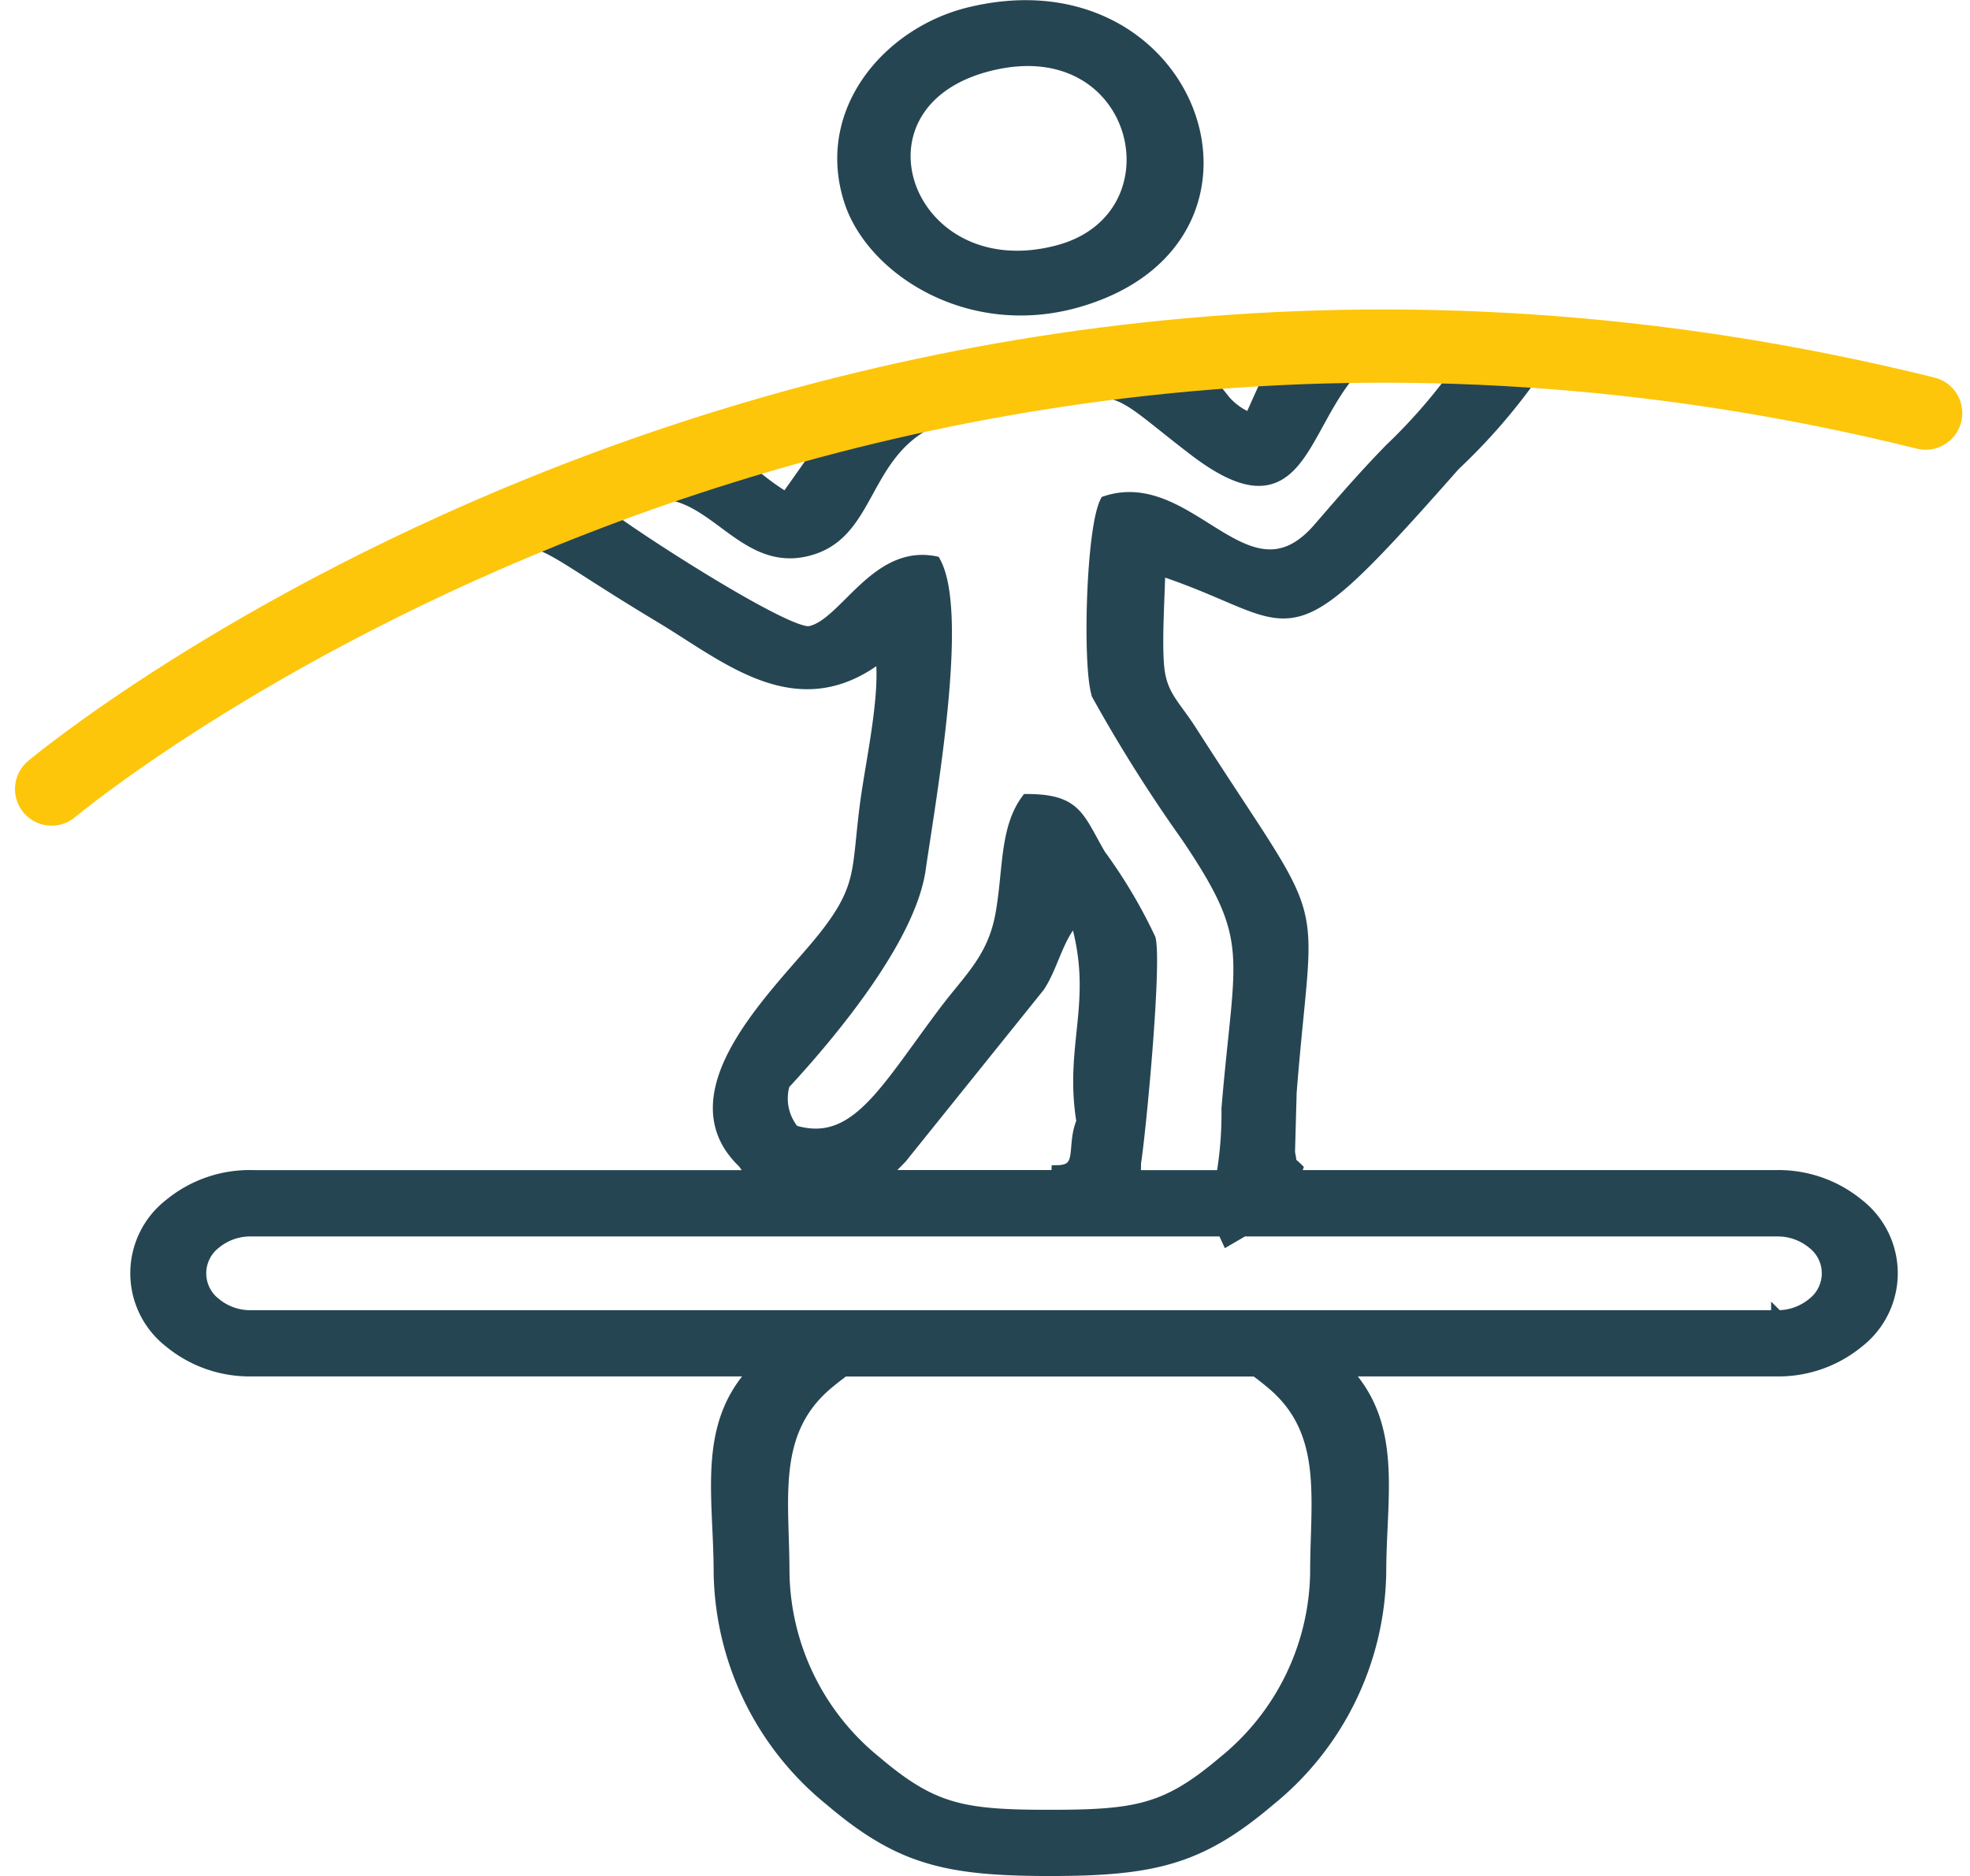
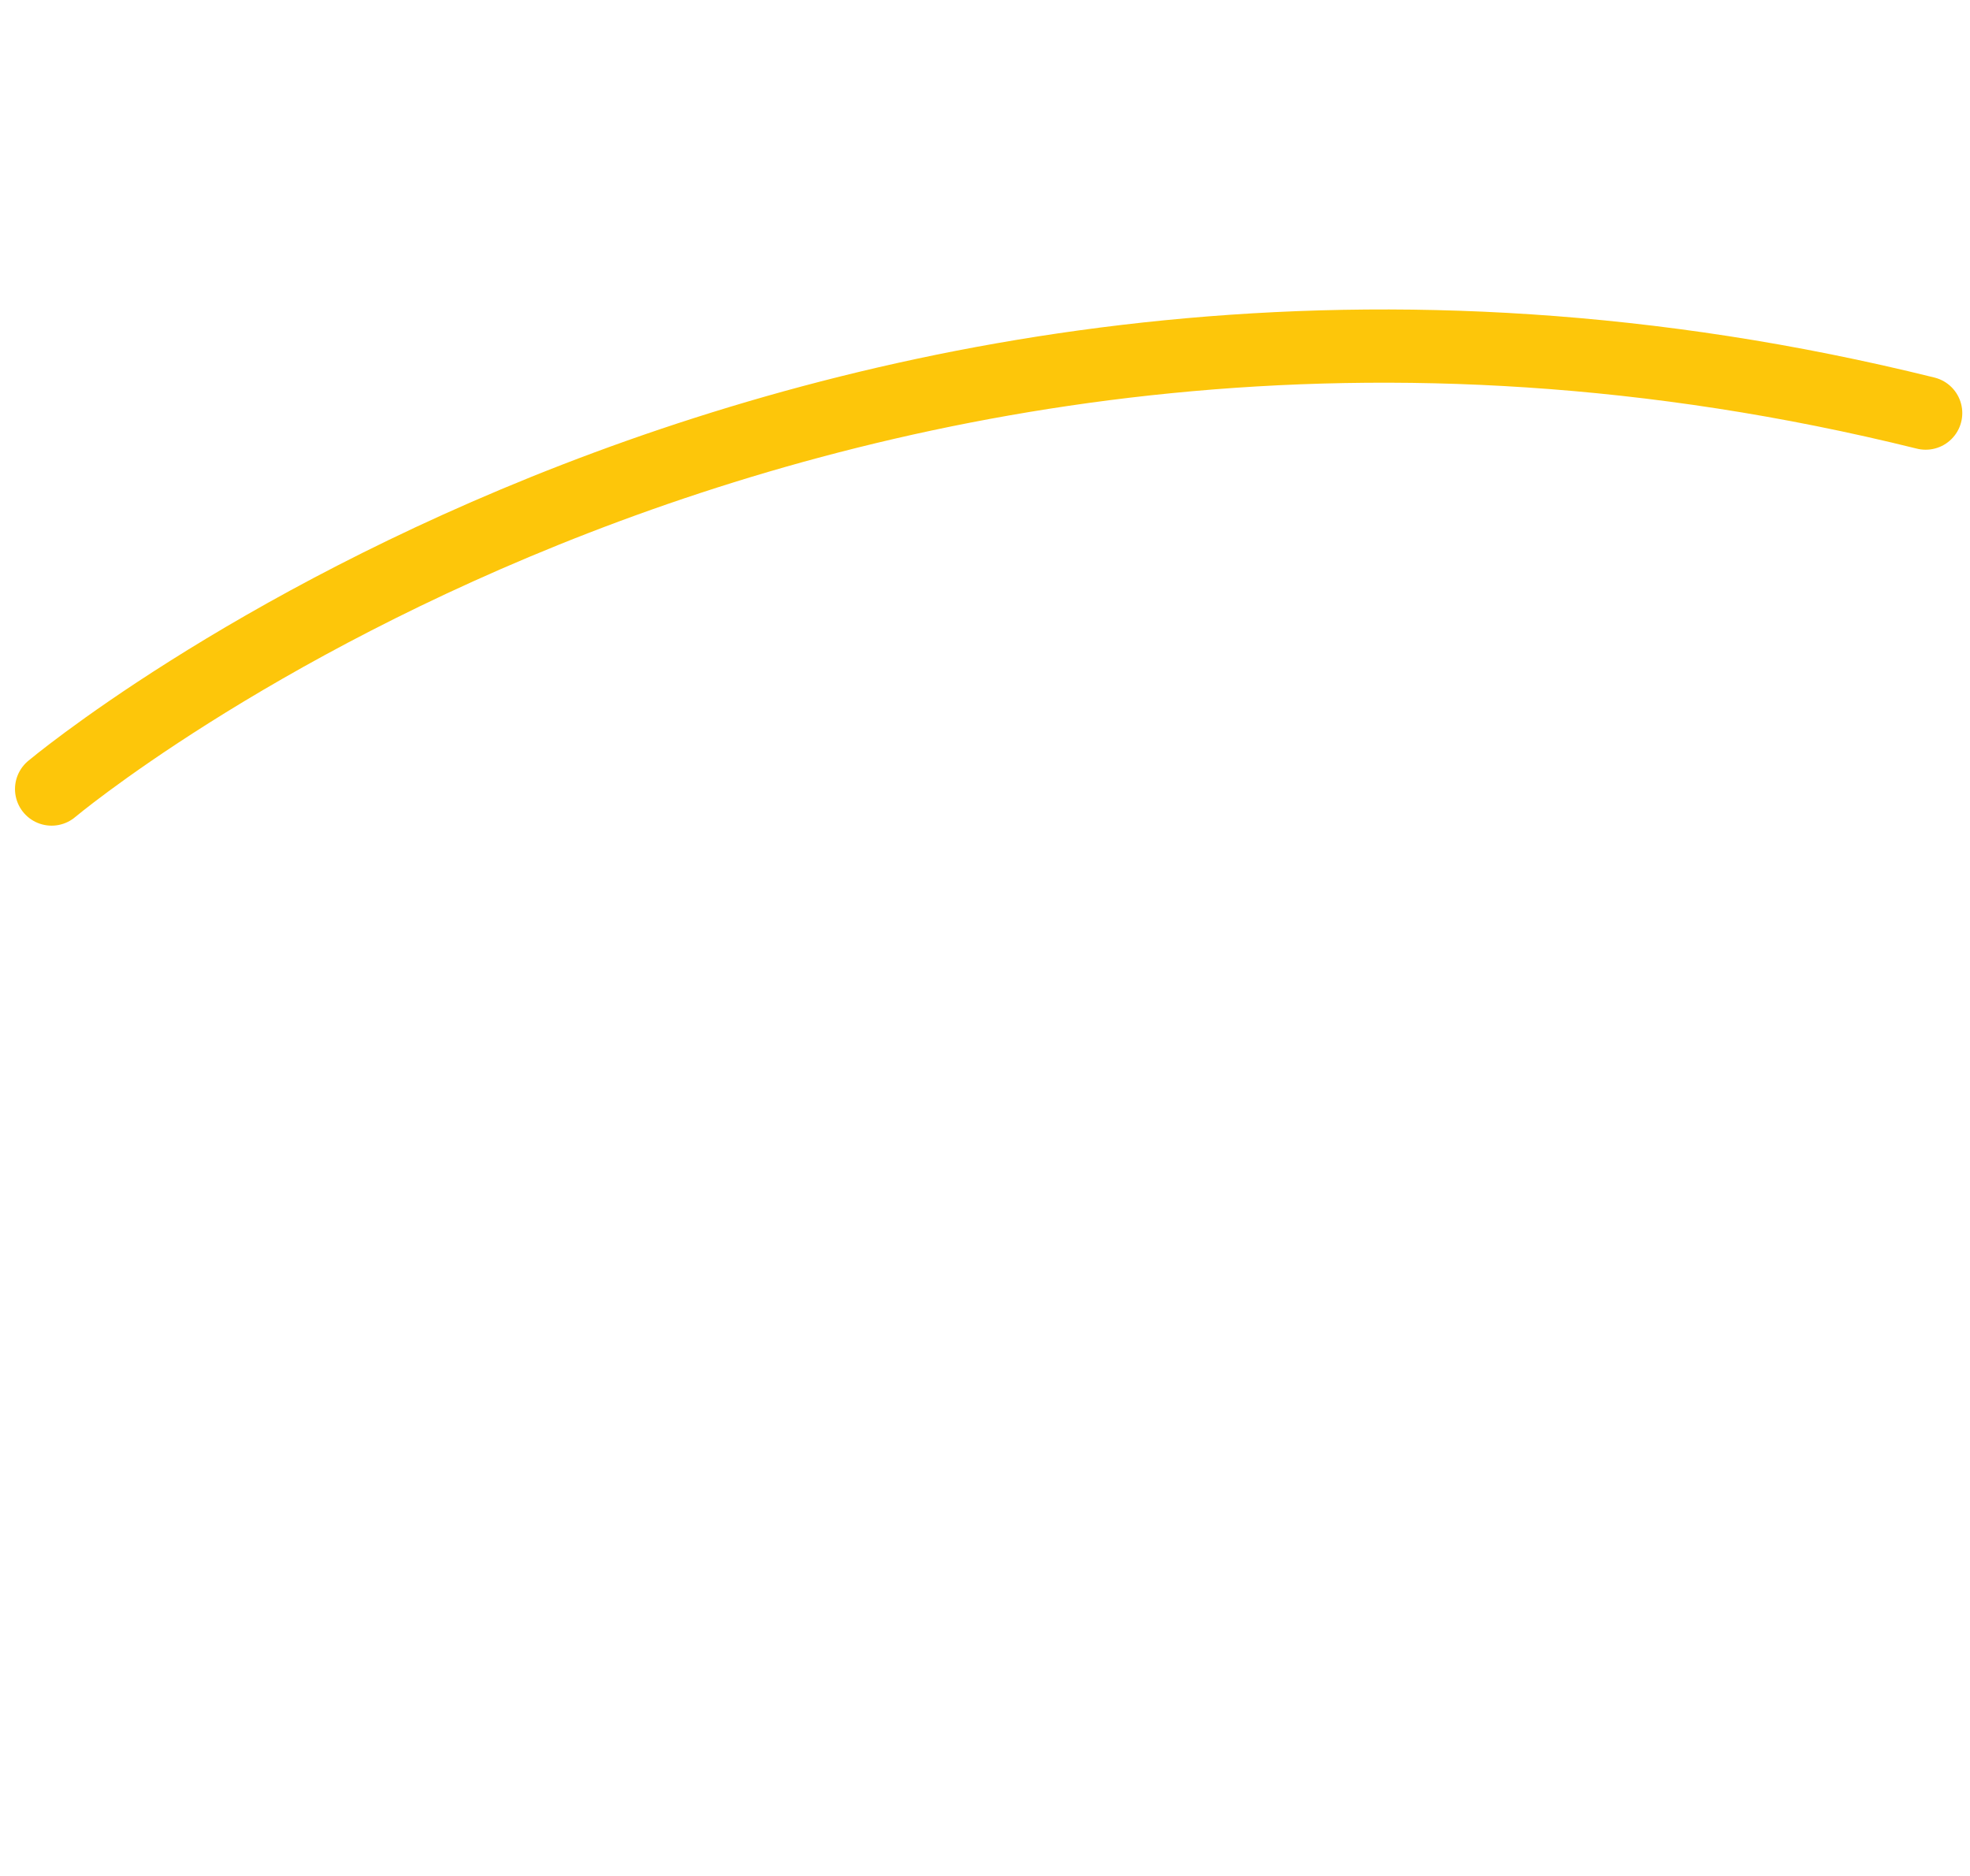
<svg xmlns="http://www.w3.org/2000/svg" width="80.688" height="76.849" viewBox="0 0 80.688 76.849">
  <g transform="translate(-64.923 -285.406)">
-     <path d="M151.522,28.971a10.59,10.59,0,0,1-.913-.627c-.354-.27-.726-.6-.925-.77l3.5-.952-1.659,2.35Zm3.959,27.762.133-.136.612-.622,5.651-7.029c.566-.856.781-2.115,1.513-2.8,1.016,3.407-.247,5.165.276,8.349-.437,1.018.11,2.012-1.022,2.035l-.006.2h-7.158Zm10.323,0,.009-.552c.214-1.373.847-8.107.6-9.167a20.869,20.869,0,0,0-2.043-3.439c-.9-1.541-.951-2.242-2.975-2.25-.89,1.207-.723,2.929-1.055,4.72-.324,1.751-1.284,2.6-2.223,3.832-2.49,3.276-3.706,5.794-6.288,5.01a2.094,2.094,0,0,1-.4-1.933c2.01-2.17,5.16-5.993,5.564-8.8.415-2.886,1.776-10.462.617-12.573-2.425-.481-3.685,2.59-5.113,2.865-.957.184-7.775-4.255-8.438-4.862,4.1-2.857,5.119,2.585,8.587,1.421,2.687-.9,1.929-4.944,6.39-5.686,6.725-1.119,5.274-1.347,9.22,1.664,4.286,3.273,4.27-.8,6.463-3.283l4.365.028a22.738,22.738,0,0,1-2.81,3.234c-1.107,1.139-1.916,2.08-2.916,3.237-2.938,3.4-5.257-2.23-8.73-1.087-.568,1.115-.719,6.707-.341,7.884a61.158,61.158,0,0,0,3.636,5.775c2.938,4.342,2.22,4.739,1.683,11.193a15.218,15.218,0,0,1-.215,2.768h-3.583l0,0Zm-5.721-45.577c6.058-1.315,7.743,6.371,2.529,7.7C156.348,20.462,153.614,12.559,160.083,11.156ZM159.015,9.1c-3.275.806-6.058,4.006-4.864,7.683.91,2.8,4.9,5.391,9.342,4.1C172.3,18.33,168.205,6.839,159.016,9.1h0ZM129.6,56.732h20.6c-.131-.174-.268-.363-.413-.567-3.063-2.908,1.639-7.1,3.332-9.262,1.61-2.054,1.32-2.723,1.692-5.5.234-1.729.841-4.4.618-6.029-3.4,2.683-6.3.085-9.045-1.558-6.228-3.732-4.51-3.658-8.3-1.89-3.332,1.553-9.669,4.912-12.286,6.993-1.475.464-2.271,2.423-3.9,1.774-1.516-1.213,1.214-2.269,2.11-2.842,5.1-3.266,5.652-3.986,12.159-7.052a93.587,93.587,0,0,1,54.452-7.687c1.925.3,3.722.64,5.565,1.011,2.35.474,1.422.282,2.616,1.991-1.833.273-4.855-.657-7.308-1.066a70.856,70.856,0,0,0-9.425-1.094,24.4,24.4,0,0,1-3.173,3.636c-7.344,8.318-6.076,6.252-12.088,4.276-.018,1.122-.149,3-.041,4.038.119,1.152.655,1.532,1.341,2.605,5.559,8.68,4.771,6.033,4.08,14.789l-.068,2.469c.244,1.1-.352-.018.326.651-.042.126-.076.228-.1.312H192.12a5.125,5.125,0,0,1,3.311,1.167,3.557,3.557,0,0,1,0,5.619,5.131,5.131,0,0,1-3.311,1.167H174.392c2.166,2.264,1.463,5.15,1.463,8.294a12.224,12.224,0,0,1-4.546,9.313c-2.81,2.384-4.691,2.858-8.977,2.858s-6.17-.474-8.977-2.858a12.22,12.22,0,0,1-4.548-9.313c0-3.144-.7-6.029,1.463-8.294H129.6a5.13,5.13,0,0,1-3.311-1.167,3.557,3.557,0,0,1,0-5.619,5.123,5.123,0,0,1,3.311-1.167Zm41.166,7.954H153.894c-.24.176-.472.358-.7.549-2.337,1.983-1.781,4.72-1.781,7.746a10.166,10.166,0,0,0,3.781,7.746c2.338,1.983,3.565,2.208,7.133,2.208s4.793-.226,7.13-2.208a10.163,10.163,0,0,0,3.781-7.746c0-3.026.555-5.765-1.781-7.746-.224-.19-.455-.372-.7-.549Zm21.353-2.216a2.267,2.267,0,0,0,1.465-.518,1.57,1.57,0,0,0,0-2.485,2.265,2.265,0,0,0-1.465-.518H170.252l-.645.375-.173-.375H129.6a2.265,2.265,0,0,0-1.465.518,1.57,1.57,0,0,0,0,2.485,2.263,2.263,0,0,0,1.465.518h62.519ZM168.7,23.983l2.679-.14-.841,1.871a2.7,2.7,0,0,1-1.052-.733l-.951-1.194.166.2Z" transform="translate(-54.404 276.856)" fill="#264552" stroke="#264552" stroke-miterlimit="22.926" stroke-width="0.5" fill-rule="evenodd" />
    <path d="M-992.588,371.811s31.647-26.58,76.758-15.4" transform="translate(1059.625 -54.083)" fill="none" stroke="#fdc60a" stroke-linecap="round" stroke-width="3" />
  </g>
</svg>